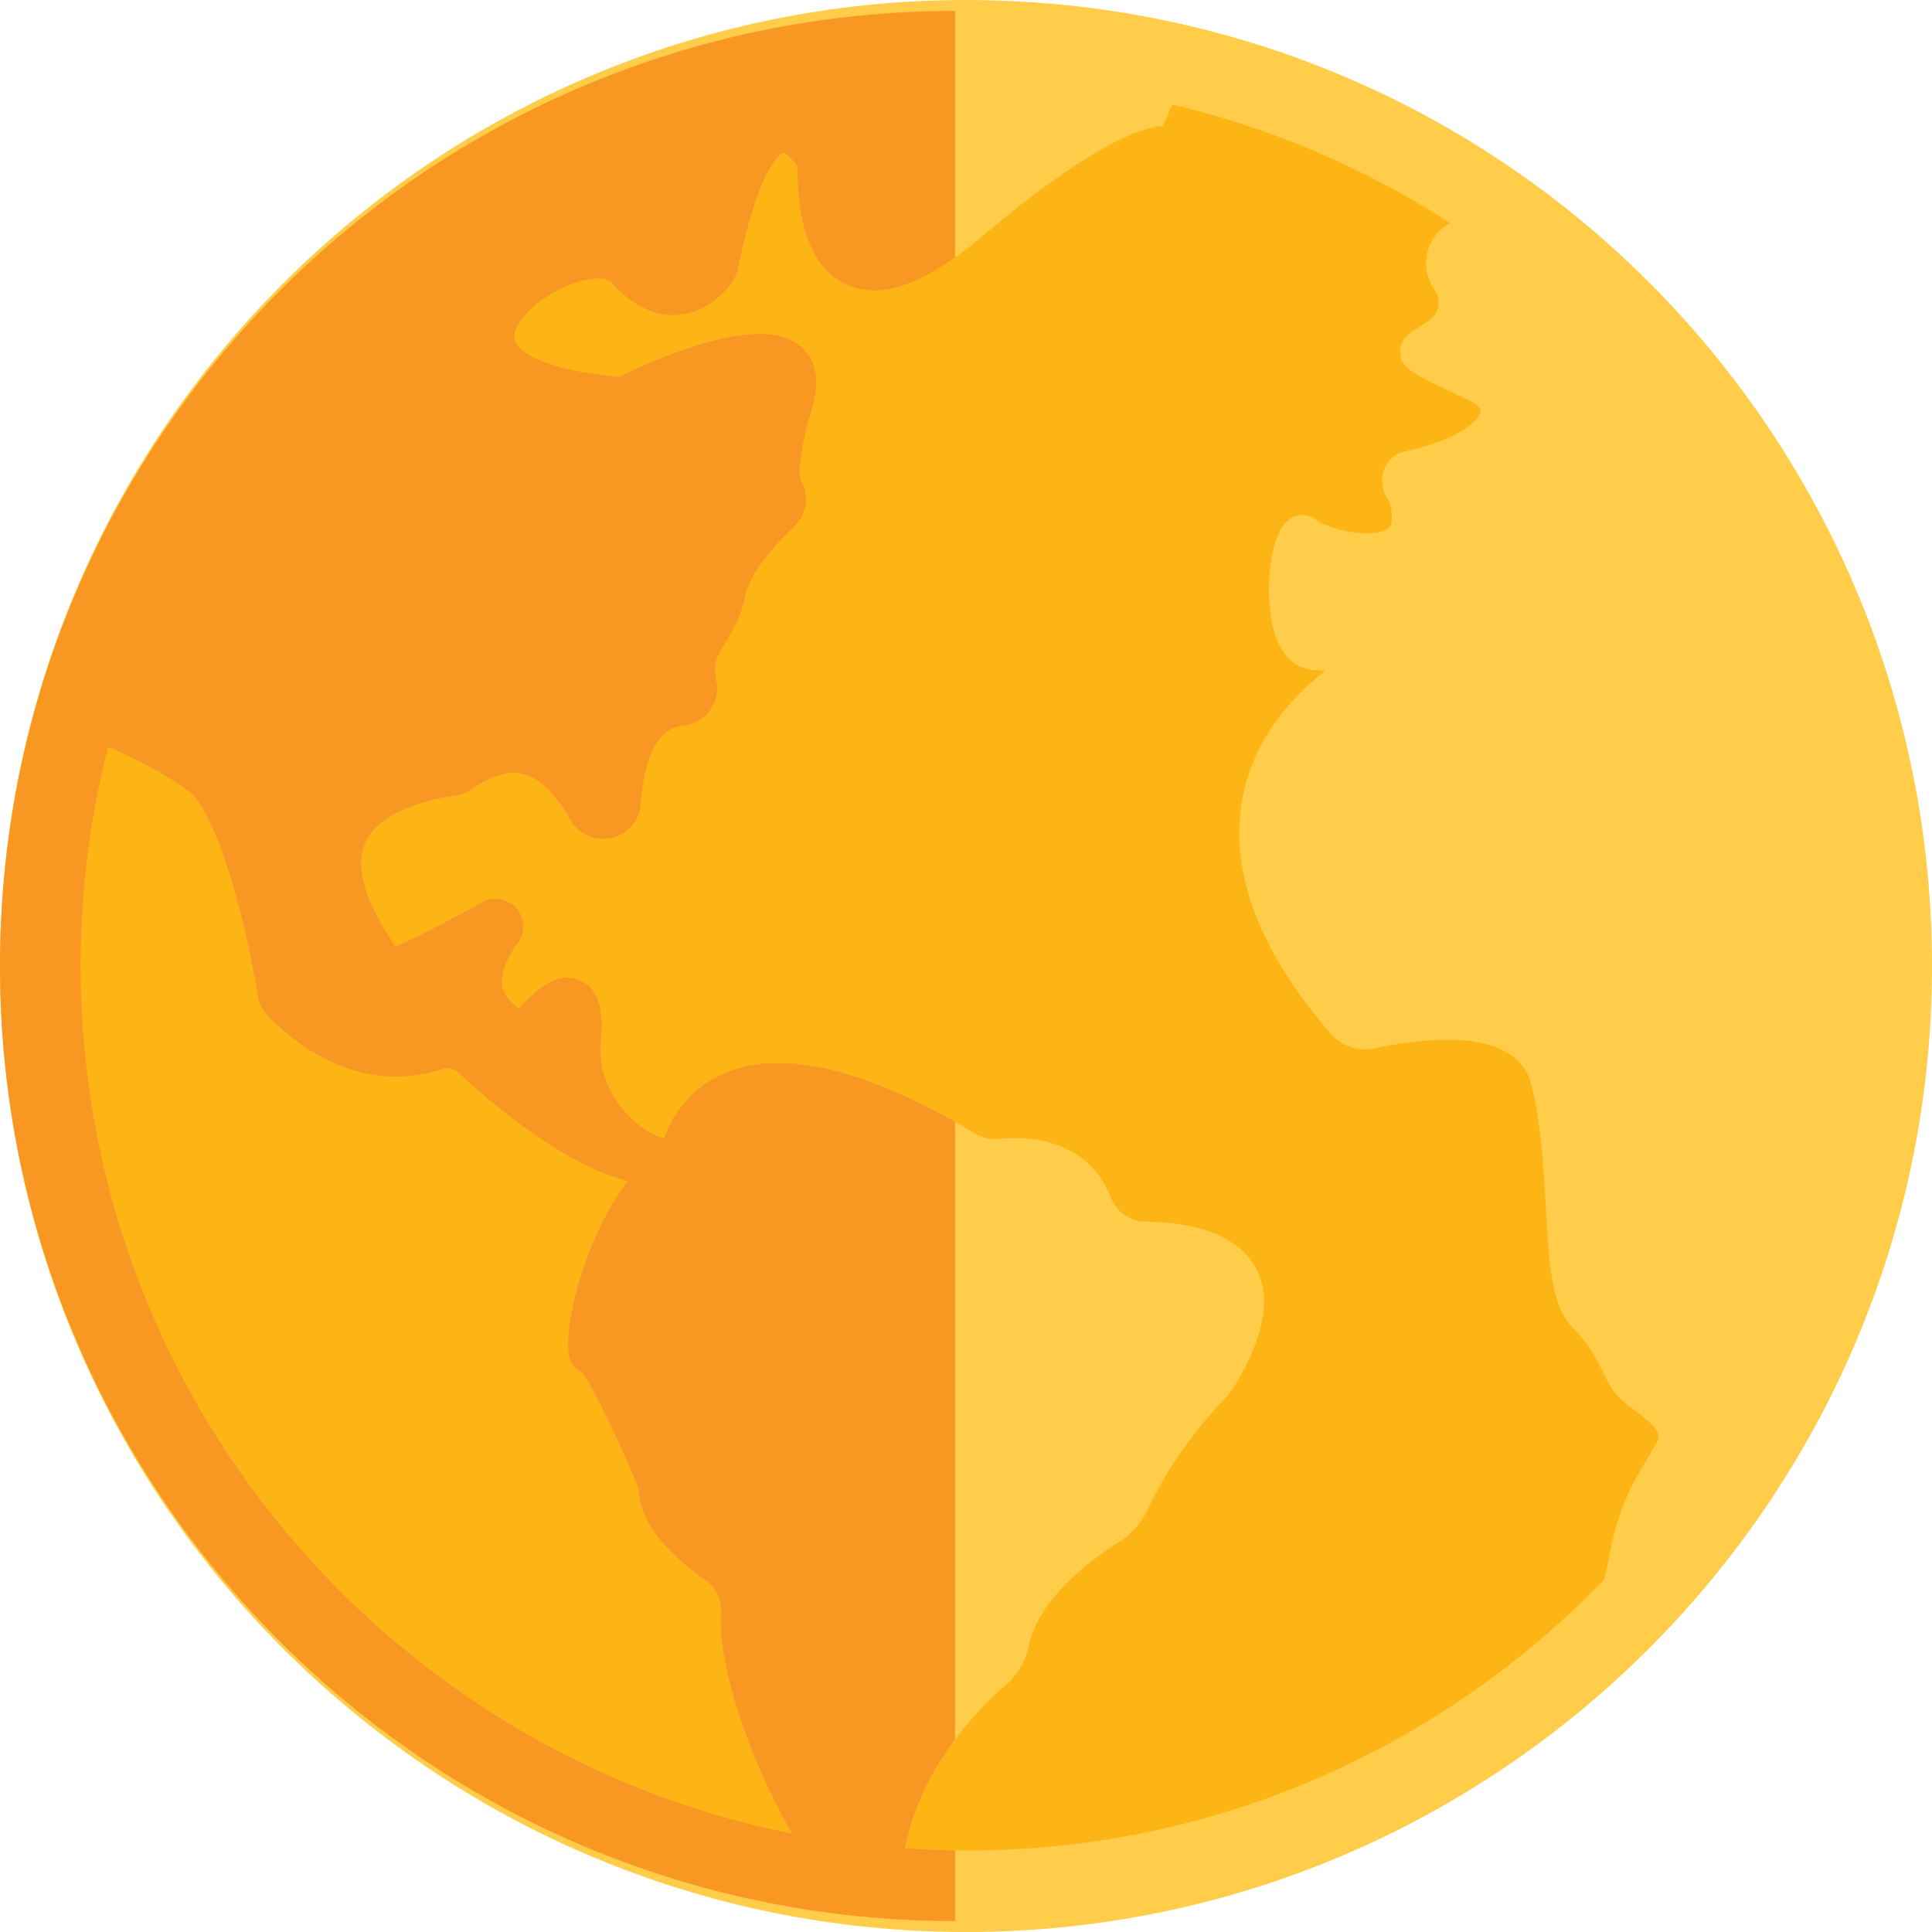
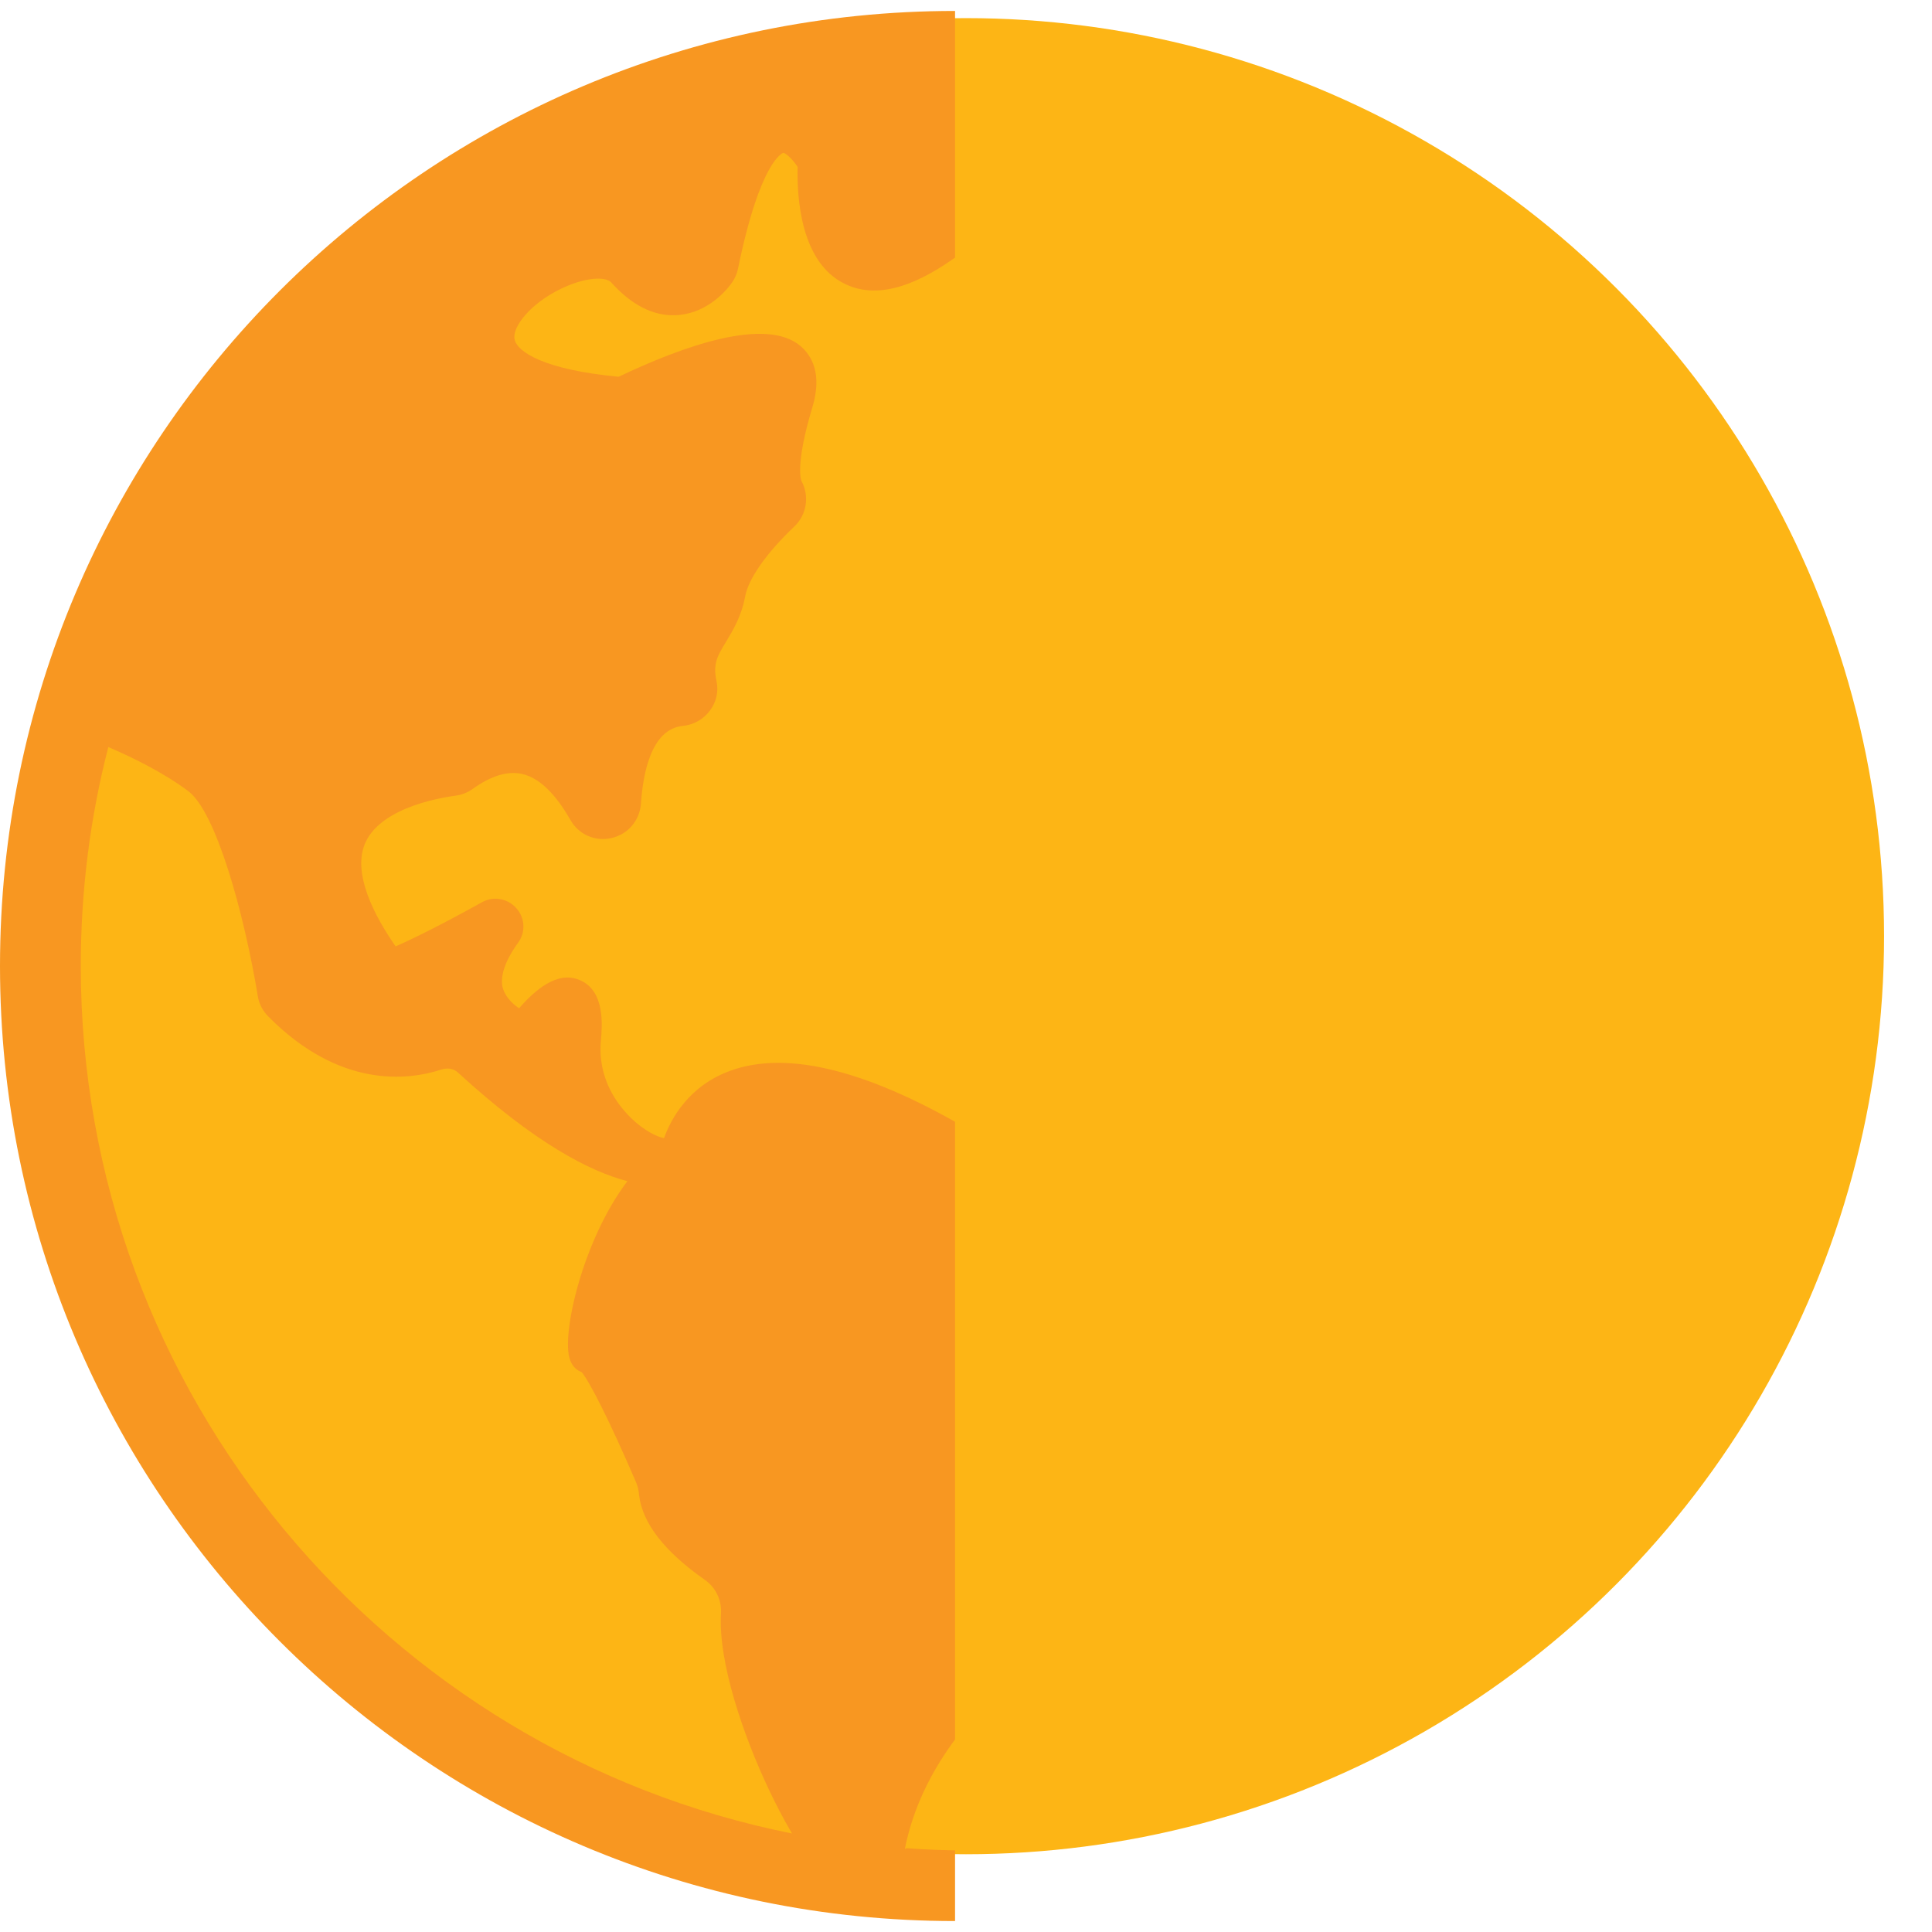
<svg xmlns="http://www.w3.org/2000/svg" id="Layer_2" data-name="Layer 2" viewBox="0 0 51.18 51.18">
  <defs>
    <style>
      .cls-1 {
        fill: none;
      }

      .cls-2 {
        clip-path: url(#clippath);
      }

      .cls-3 {
        fill: #f89721;
      }

      .cls-4 {
        fill: #ffcd49;
      }

      .cls-5 {
        fill: #fdb515;
      }
    </style>
    <clipPath id="clippath">
-       <path class="cls-1" d="M25.3,50.89V.29C11.33,.29,0,11.62,0,25.59s11.33,25.3,25.3,25.3Z" />
+       <path class="cls-1" d="M25.3,50.89V.29C11.33,.29,0,11.62,0,25.59s11.33,25.3,25.3,25.3" />
    </clipPath>
  </defs>
  <g id="Layer_1-2" data-name="Layer 1">
    <g>
      <circle class="cls-5" cx="25.59" cy="24.8" r="24.32" />
-       <path class="cls-4" d="M28.56,.17c-.98-.11-1.98-.17-2.97-.17C11.48,0,0,11.48,0,25.59s11.48,25.59,25.59,25.59,25.59-11.48,25.59-25.59C51.18,12.59,41.46,1.66,28.56,.17ZM2.14,25.59c0-2,.25-3.95,.73-5.8,.63,.27,1.47,.68,2.12,1.17,.73,.55,1.47,3.2,1.84,5.43,.03,.2,.13,.39,.28,.54,1.88,1.9,3.69,1.7,4.59,1.4,.16-.05,.33-.02,.44,.09,2.03,1.86,3.48,2.61,4.48,2.87-1.19,1.57-1.76,4.09-1.52,4.73,.06,.18,.18,.28,.31,.33,.2,.24,.71,1.22,1.45,2.94,.03,.08,.06,.18,.07,.32,.09,.74,.67,1.49,1.74,2.24,.29,.2,.45,.54,.43,.89-.08,1.29,.6,3.26,1.27,4.67,.16,.34,.37,.75,.61,1.16C10.24,46.42,2.14,36.93,2.14,25.59Zm21.83,23.39c.44-2.22,1.98-3.74,2.65-4.32,.33-.28,.55-.65,.64-1.08,.27-1.29,1.77-2.35,2.41-2.75,.31-.2,.56-.48,.72-.82,.72-1.53,1.74-2.63,2.03-2.93,.1-.11,.19-.22,.27-.34,.81-1.32,1-2.39,.57-3.17-.43-.77-1.43-1.19-2.91-1.21-.42,0-.78-.26-.93-.65-.43-1.12-1.51-1.68-2.96-1.54-.22,.02-.43-.03-.62-.14-2.77-1.66-4.95-2.22-6.48-1.67-1.12,.4-1.59,1.29-1.77,1.79,0,0,0,0,0,0-.16-.03-.52-.18-.9-.56-.33-.33-.87-1.02-.77-2.04,.03-.36,.12-1.31-.57-1.59-.59-.25-1.18,.27-1.6,.75-.25-.17-.39-.37-.44-.57-.08-.41,.22-.9,.41-1.16,.21-.28,.19-.66-.04-.92-.23-.26-.61-.33-.91-.16-1.17,.65-1.9,1-2.29,1.17-.57-.82-1.16-1.95-.8-2.75,.45-.99,2.18-1.21,2.37-1.24,.17-.02,.33-.08,.47-.18,.49-.35,.92-.48,1.3-.4,.57,.12,1.01,.73,1.29,1.22,.22,.39,.66,.58,1.09,.48,.44-.1,.75-.47,.78-.92,.05-.73,.25-1.97,1.11-2.05,.29-.03,.55-.18,.72-.41,.17-.23,.23-.51,.17-.78-.1-.47,.03-.67,.26-1.05,.18-.3,.4-.66,.5-1.19,.08-.46,.57-1.16,1.3-1.85,.33-.31,.41-.81,.19-1.21,0,0-.18-.39,.29-1.95,.27-.89-.02-1.37-.31-1.62-.92-.79-3.12,0-4.82,.81-1.94-.18-2.7-.65-2.76-1-.06-.32,.42-.94,1.23-1.33,.64-.31,1.18-.33,1.33-.17,.53,.59,1.1,.89,1.69,.87,.78-.02,1.3-.58,1.48-.82,.09-.12,.16-.26,.19-.41,.59-2.88,1.19-3.07,1.2-3.07,.05,0,.21,.12,.38,.37-.02,.79,.07,2.53,1.25,3.1,.92,.45,2.11,.04,3.64-1.26,3.42-2.9,4.64-2.92,4.77-2.91,0,0,0,0,.01,0l.26-.58c2.66,.63,5.14,1.7,7.35,3.14-.09,.05-.17,.11-.25,.18-.43,.41-.51,1.05-.18,1.56l.03,.04c.18,.27,.1,.63-.16,.81-.1,.07-.19,.12-.26,.17-.23,.14-.52,.31-.5,.67,.02,.41,.29,.54,1.6,1.16l.23,.11c.15,.07,.31,.19,.3,.3-.02,.17-.43,.7-2.04,1.06-.23,.05-.42,.22-.51,.45-.1,.28-.06,.61,.12,.84,0,.01,.08,.12,.08,.5,0,.17-.06,.23-.16,.28-.48,.23-1.53-.03-1.82-.26-.22-.17-.49-.18-.71-.04-.58,.38-.68,2.02-.45,2.9,.23,.91,.76,1.09,1.05,1.11,.11,0,.22,.02,.33,.02-.74,.56-1.96,1.75-2.23,3.57-.27,1.87,.52,3.91,2.37,6.04,.29,.34,.75,.49,1.19,.39,.86-.19,3.71-.7,4.12,.95,.27,1.06,.33,2.24,.39,3.28,.08,1.45,.14,2.6,.71,3.17,.43,.43,.63,.82,.8,1.17,.13,.26,.25,.51,.45,.7,.1,.1,.24,.2,.38,.31,.59,.44,.73,.63,.61,.84-.08,.15-.17,.29-.25,.43-.39,.65-.8,1.32-1.05,2.75-.03,.17-.07,.33-.11,.48-4.27,4.42-10.25,7.17-16.86,7.17-.54,0-1.08-.02-1.62-.06Z" />
      <g class="cls-2">
        <path class="cls-3" d="M28.56,.17c-.98-.11-1.98-.17-2.97-.17C11.48,0,0,11.48,0,25.59s11.48,25.59,25.59,25.59,25.59-11.48,25.59-25.59C51.18,12.59,41.46,1.66,28.56,.17ZM2.14,25.59c0-2,.25-3.95,.73-5.8,.63,.27,1.47,.68,2.12,1.17,.73,.55,1.47,3.2,1.84,5.43,.03,.2,.13,.39,.28,.54,1.88,1.9,3.69,1.7,4.59,1.4,.16-.05,.33-.02,.44,.09,2.03,1.86,3.48,2.61,4.48,2.87-1.19,1.57-1.76,4.09-1.52,4.73,.06,.18,.18,.28,.31,.33,.2,.24,.71,1.22,1.45,2.94,.03,.08,.06,.18,.07,.32,.09,.74,.67,1.49,1.74,2.24,.29,.2,.45,.54,.43,.89-.08,1.29,.6,3.26,1.27,4.67,.16,.34,.37,.75,.61,1.16C10.24,46.42,2.14,36.93,2.14,25.59Zm21.83,23.39c.44-2.22,1.98-3.74,2.65-4.32,.33-.28,.55-.65,.64-1.08,.27-1.29,1.77-2.35,2.41-2.75,.31-.2,.56-.48,.72-.82,.72-1.53,1.74-2.63,2.03-2.93,.1-.11,.19-.22,.27-.34,.81-1.32,1-2.39,.57-3.17-.43-.77-1.43-1.19-2.91-1.21-.42,0-.78-.26-.93-.65-.43-1.12-1.51-1.68-2.96-1.54-.22,.02-.43-.03-.62-.14-2.77-1.66-4.95-2.22-6.48-1.67-1.12,.4-1.59,1.29-1.77,1.79,0,0,0,0,0,0-.16-.03-.52-.18-.9-.56-.33-.33-.87-1.02-.77-2.04,.03-.36,.12-1.31-.57-1.59-.59-.25-1.18,.27-1.6,.75-.25-.17-.39-.37-.44-.57-.08-.41,.22-.9,.41-1.16,.21-.28,.19-.66-.04-.92-.23-.26-.61-.33-.91-.16-1.17,.65-1.9,1-2.29,1.17-.57-.82-1.16-1.95-.8-2.75,.45-.99,2.18-1.21,2.37-1.24,.17-.02,.33-.08,.47-.18,.49-.35,.92-.48,1.3-.4,.57,.12,1.01,.73,1.29,1.22,.22,.39,.66,.58,1.09,.48,.44-.1,.75-.47,.78-.92,.05-.73,.25-1.97,1.11-2.05,.29-.03,.55-.18,.72-.41,.17-.23,.23-.51,.17-.78-.1-.47,.03-.67,.26-1.05,.18-.3,.4-.66,.5-1.19,.08-.46,.57-1.16,1.3-1.85,.33-.31,.41-.81,.19-1.21,0,0-.18-.39,.29-1.95,.27-.89-.02-1.37-.31-1.62-.92-.79-3.12,0-4.82,.81-1.94-.18-2.7-.65-2.76-1-.06-.32,.42-.94,1.23-1.33,.64-.31,1.18-.33,1.33-.17,.53,.59,1.1,.89,1.69,.87,.78-.02,1.3-.58,1.48-.82,.09-.12,.16-.26,.19-.41,.59-2.88,1.19-3.07,1.2-3.07,.05,0,.21,.12,.38,.37-.02,.79,.07,2.53,1.25,3.1,.92,.45,2.11,.04,3.64-1.26,3.42-2.9,4.64-2.92,4.77-2.91,0,0,0,0,.01,0l.26-.58c2.66,.63,5.14,1.7,7.35,3.14-.09,.05-.17,.11-.25,.18-.43,.41-.51,1.05-.18,1.56l.03,.04c.18,.27,.1,.63-.16,.81-.1,.07-.19,.12-.26,.17-.23,.14-.52,.31-.5,.67,.02,.41,.29,.54,1.6,1.16l.23,.11c.15,.07,.31,.19,.3,.3-.02,.17-.43,.7-2.04,1.06-.23,.05-.42,.22-.51,.45-.1,.28-.06,.61,.12,.84,0,.01,.08,.12,.08,.5,0,.17-.06,.23-.16,.28-.48,.23-1.53-.03-1.82-.26-.22-.17-.49-.18-.71-.04-.58,.38-.68,2.02-.45,2.9,.23,.91,.76,1.09,1.05,1.11,.11,0,.22,.02,.33,.02-.74,.56-1.96,1.75-2.23,3.57-.27,1.87,.52,3.91,2.37,6.04,.29,.34,.75,.49,1.19,.39,.86-.19,3.71-.7,4.12,.95,.27,1.06,.33,2.24,.39,3.28,.08,1.45,.14,2.6,.71,3.17,.43,.43,.63,.82,.8,1.17,.13,.26,.25,.51,.45,.7,.1,.1,.24,.2,.38,.31,.59,.44,.73,.63,.61,.84-.08,.15-.17,.29-.25,.43-.39,.65-.8,1.32-1.05,2.75-.03,.17-.07,.33-.11,.48-4.27,4.42-10.25,7.17-16.86,7.17-.54,0-1.08-.02-1.62-.06Z" />
      </g>
    </g>
  </g>
</svg>